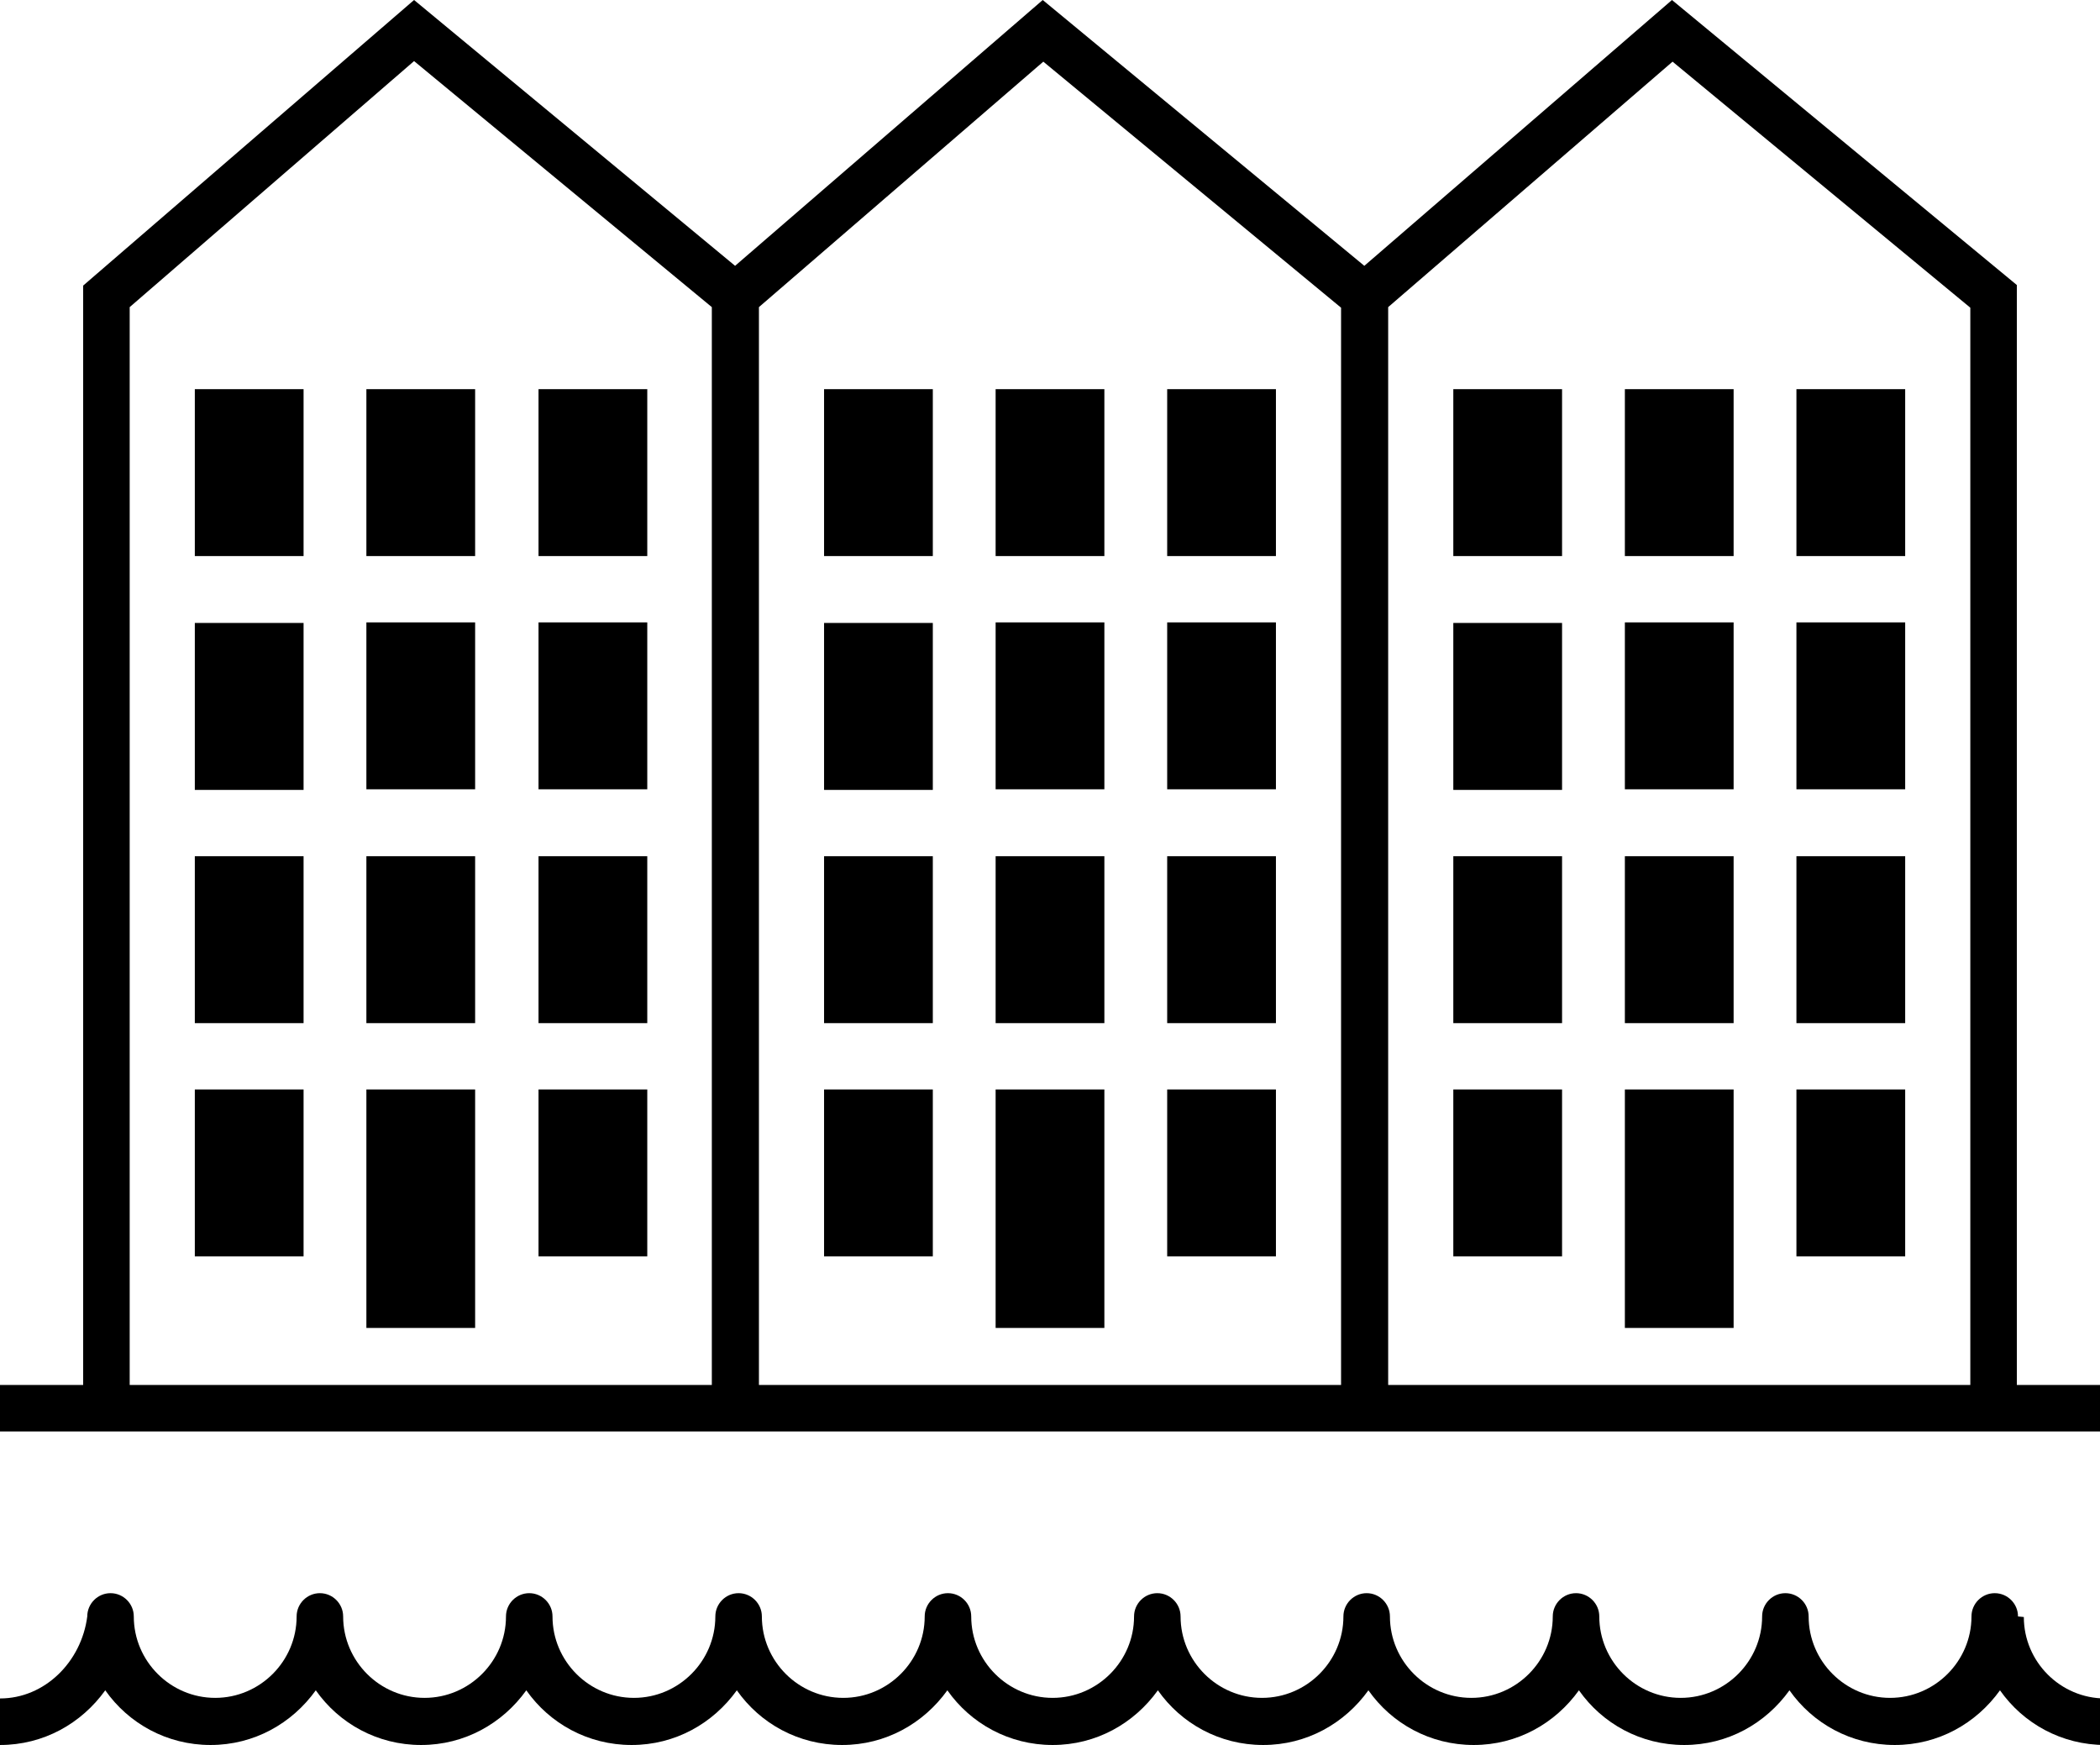
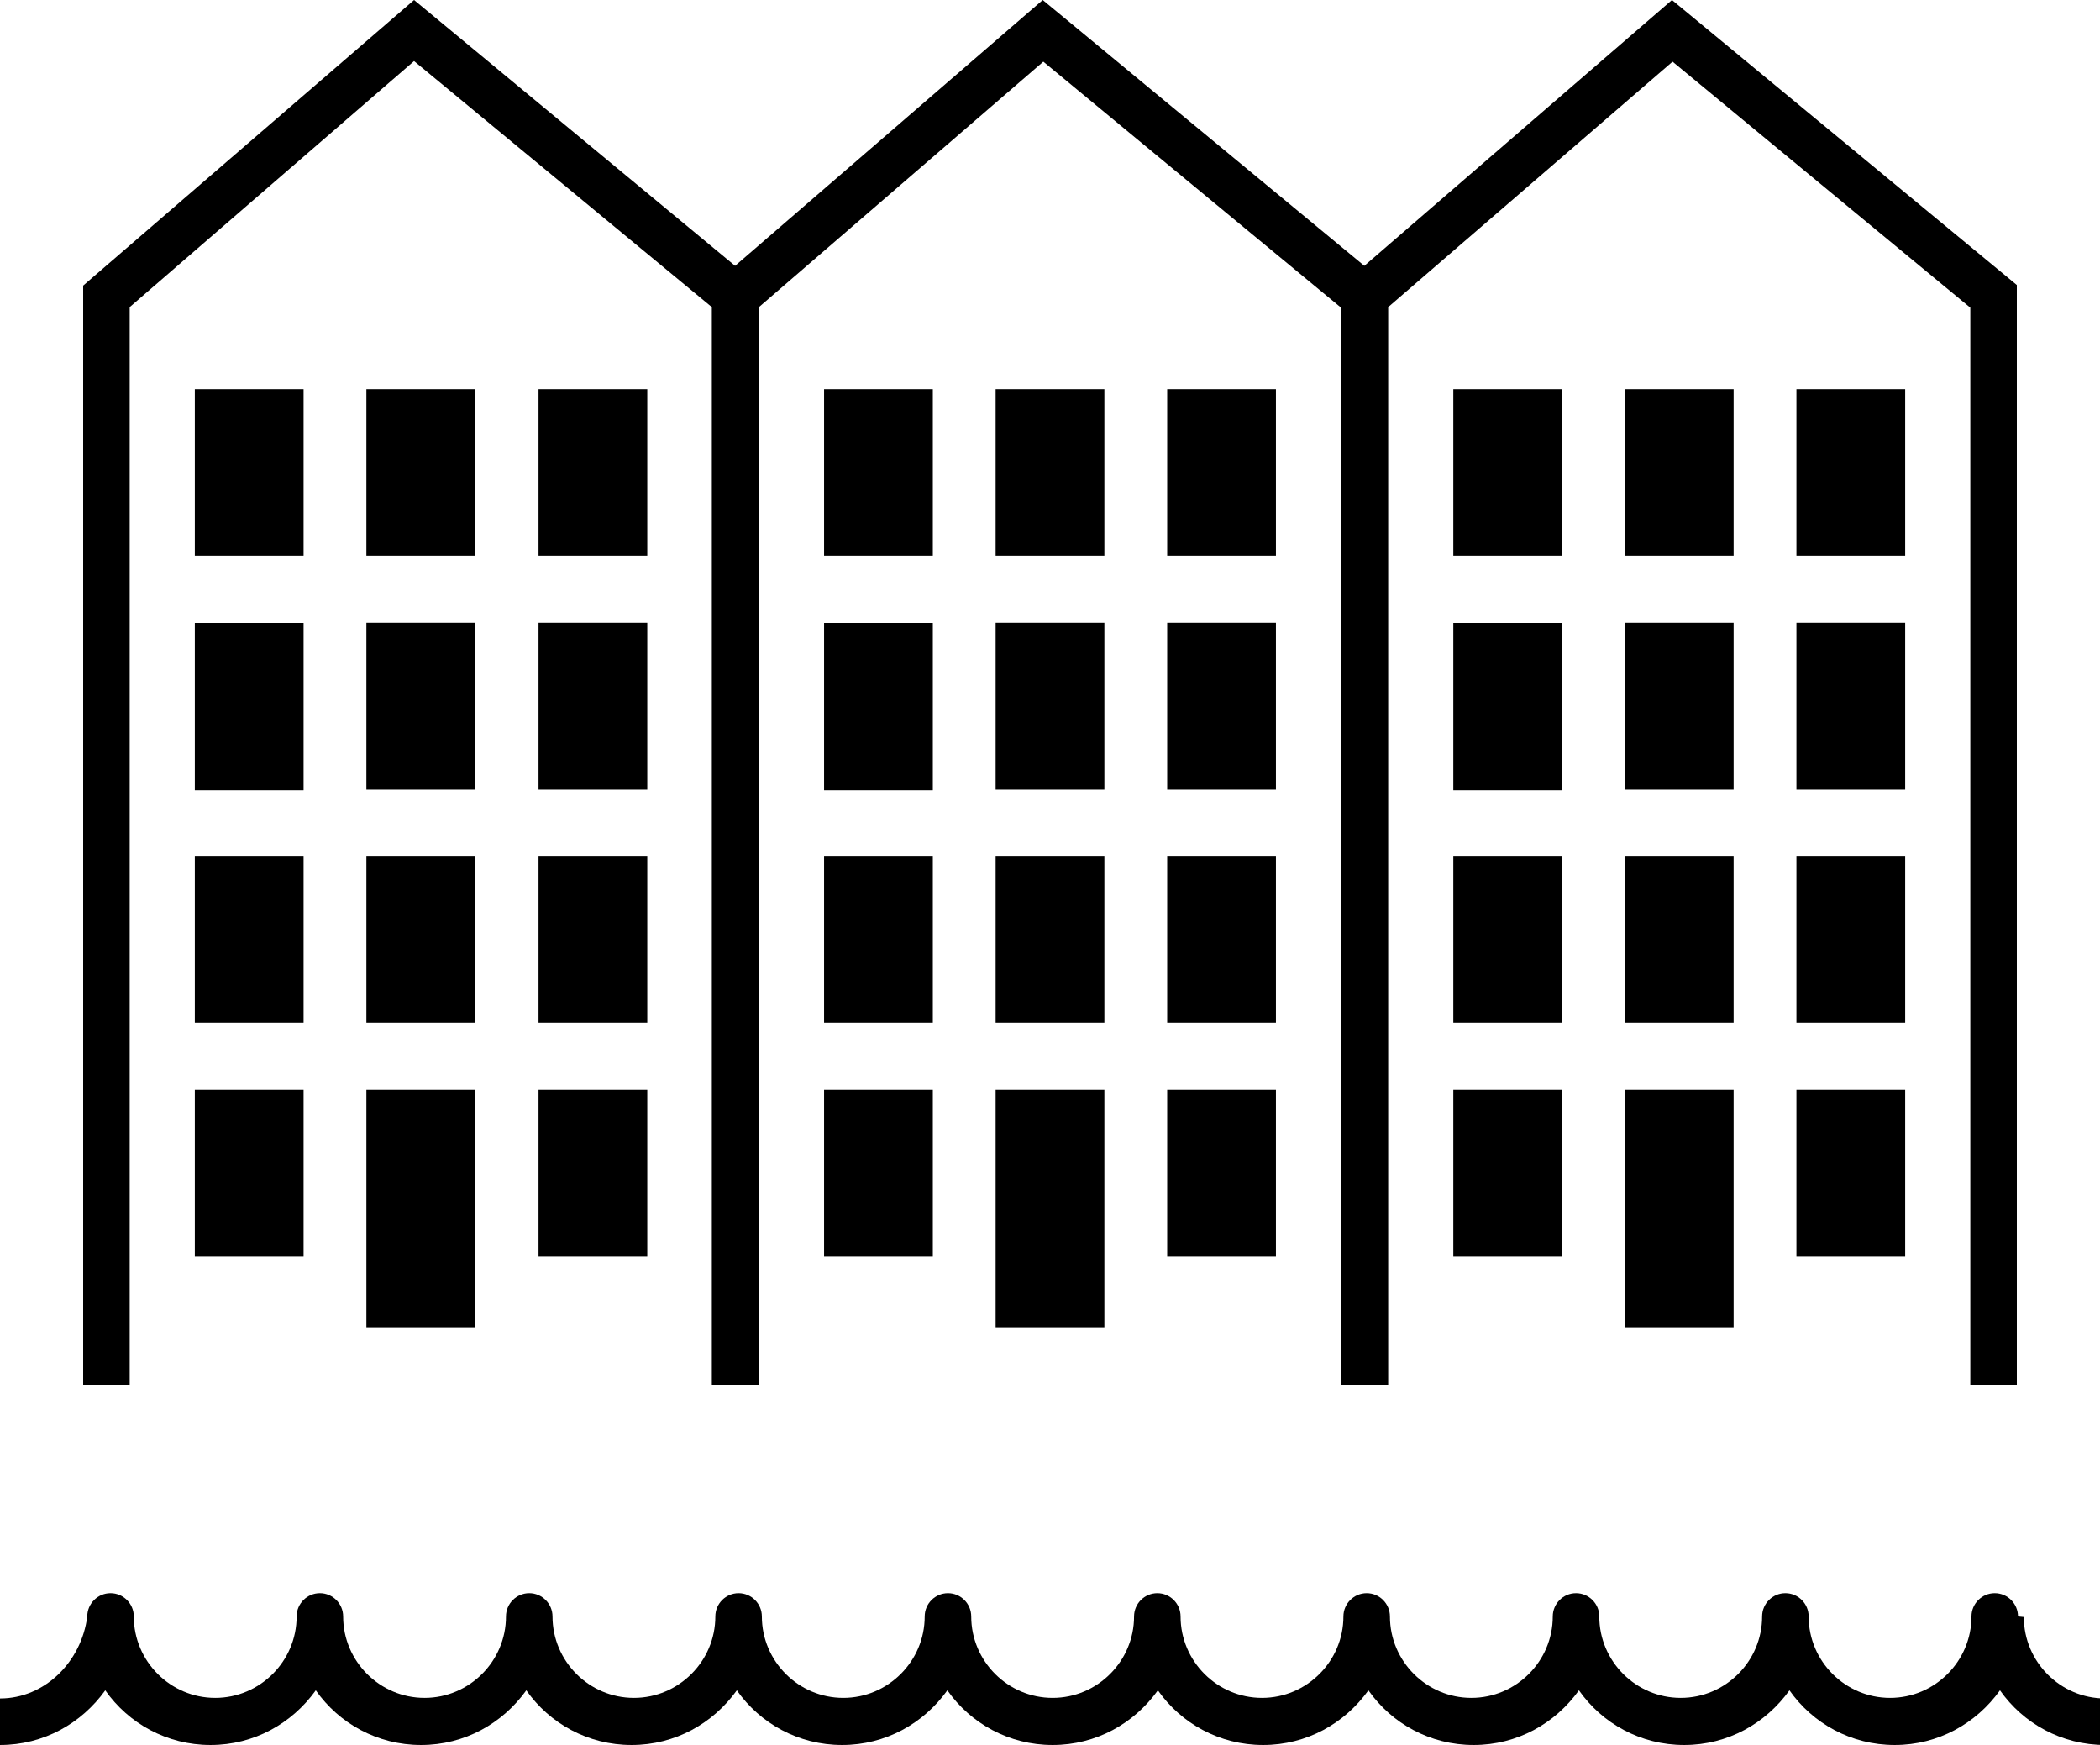
<svg xmlns="http://www.w3.org/2000/svg" id="a" width="36.11" height="30" viewBox="0 0 36.11 30">
-   <path d="M18.99,10.7h-1.87v2.87h1.87v-2.87ZM6.3,9.56h1.87v-2.87h-1.87v2.87ZM6.3,22.83h1.87v-4.1h-1.87v4.1ZM14.17,9.56h1.87v-2.87h-1.87v2.87ZM18.99,14.72h-1.87v2.87h1.87v-2.87ZM14.17,17.59h1.87v-2.87h-1.87v2.87ZM14.17,21.6h1.87v-2.87h-1.87v2.87ZM14.17,13.58h1.87v-2.87h-1.87v2.87ZM3.35,21.6h1.87v-2.87h-1.87v2.87ZM3.35,13.58h1.87v-2.87h-1.87v2.87ZM11.13,18.73h-1.87v2.87h1.87v-2.87ZM8.17,10.7h-1.87v2.87h1.87v-2.87ZM3.35,17.59h1.87v-2.87h-1.87v2.87ZM3.35,9.56h1.87v-2.87h-1.87v2.87ZM11.13,6.69h-1.87v2.87h1.87v-2.87ZM11.13,14.72h-1.87v2.87h1.87v-2.87ZM8.17,14.72h-1.87v2.87h1.87v-2.87ZM11.13,10.7h-1.87v2.87h1.87v-2.87ZM32.76,14.72h-1.87v2.87h1.87v-2.87ZM32.76,6.69h-1.87v2.87h1.87v-2.87ZM32.76,10.7h-1.87v2.87h1.87v-2.87ZM21.94,6.69h-1.87v2.87h1.87v-2.87ZM34.68,23.81V4.9L28.75,0l-5.29,4.57L17.93,0l-5.29,4.57L7.12,0,1.43,4.91v18.9H0v.8h36.11v-.8h-1.42ZM12.25,23.81H2.23V5.28L7.12,1.05l5.12,4.23v18.53h0ZM23.06,23.81h-10.01V5.28l4.89-4.22,5.12,4.23v18.53ZM33.88,23.81h-10.01V5.28l4.89-4.22,5.12,4.23v18.53ZM27.94,9.56h1.87v-2.87h-1.87v2.87ZM32.76,18.73h-1.87v2.87h1.87v-2.87ZM24.99,9.56h1.87v-2.87h-1.87v2.87ZM27.94,22.83h1.87v-4.1h-1.87v4.1ZM29.81,14.72h-1.87v2.87h1.87v-2.87ZM21.94,18.73h-1.87v2.87h1.87v-2.87ZM21.94,14.72h-1.87v2.87h1.87v-2.87ZM21.94,10.7h-1.87v2.87h1.87v-2.87ZM17.12,22.83h1.87v-4.1h-1.87v4.1ZM24.99,21.6h1.87v-2.87h-1.87v2.87ZM24.99,17.59h1.87v-2.87h-1.87v2.87ZM24.99,13.58h1.87v-2.87h-1.87v2.87ZM17.12,9.56h1.87v-2.87h-1.87v2.87ZM29.81,10.7h-1.87v2.87h1.87v-2.87ZM34.7,27.79c0-.22-.18-.4-.4-.4s-.4.18-.4.4c0,.77-.63,1.4-1.4,1.4s-1.4-.63-1.4-1.4c0-.22-.18-.4-.4-.4s-.4.18-.4.4c0,.77-.63,1.4-1.4,1.4s-1.4-.63-1.4-1.4c0-.22-.18-.4-.4-.4s-.4.18-.4.4c0,.77-.63,1.4-1.4,1.4s-1.4-.63-1.4-1.4c0-.22-.18-.4-.4-.4s-.4.18-.4.4c0,.77-.63,1.4-1.4,1.4s-1.4-.63-1.4-1.4c0-.22-.18-.4-.4-.4s-.4.18-.4.4c0,.77-.63,1.4-1.4,1.4s-1.4-.63-1.4-1.4c0-.22-.18-.4-.4-.4s-.4.18-.4.4c0,.77-.63,1.4-1.4,1.4s-1.4-.63-1.4-1.4c0-.22-.18-.4-.4-.4s-.4.18-.4.4c0,.77-.63,1.4-1.4,1.4s-1.4-.63-1.4-1.4c0-.22-.18-.4-.4-.4s-.4.18-.4.4c0,.77-.63,1.4-1.4,1.4s-1.4-.63-1.4-1.4c0-.22-.18-.4-.4-.4s-.4.18-.4.4c0,.77-.63,1.4-1.4,1.4s-1.4-.63-1.4-1.4c0-.22-.18-.4-.4-.4s-.4.18-.4.4C1.4,28.57.77,29.2,0,29.2v.8c.75,0,1.4-.37,1.81-.94.4.57,1.06.94,1.81.94s1.4-.37,1.81-.94c.4.57,1.06.94,1.81.94s1.4-.37,1.81-.94c.4.57,1.06.94,1.81.94s1.4-.37,1.81-.94c.4.57,1.06.94,1.81.94s1.4-.37,1.81-.94c.4.57,1.06.94,1.81.94s1.4-.37,1.81-.94c.4.57,1.06.94,1.81.94s1.4-.37,1.81-.94c.4.57,1.06.94,1.81.94s1.4-.37,1.81-.94c.4.57,1.06.94,1.81.94s1.4-.37,1.81-.94c.4.57,1.06.94,1.81.94s1.4-.37,1.81-.94c.4.57,1.06.94,1.81.94v-.8c-.77,0-1.4-.63-1.4-1.4Z" />
+   <path d="M18.99,10.7h-1.87v2.87h1.87v-2.87ZM6.3,9.56h1.87v-2.87h-1.87v2.87ZM6.3,22.83h1.87v-4.1h-1.87v4.1ZM14.17,9.56h1.87v-2.87h-1.87v2.87ZM18.99,14.72h-1.87v2.87h1.87v-2.87ZM14.17,17.59h1.87v-2.87h-1.87v2.87ZM14.17,21.6h1.87v-2.87h-1.87v2.87ZM14.17,13.58h1.87v-2.87h-1.87v2.87ZM3.35,21.6h1.87v-2.87h-1.87v2.87ZM3.35,13.58h1.87v-2.87h-1.87v2.87ZM11.13,18.73h-1.87v2.87h1.87v-2.87ZM8.17,10.7h-1.87v2.87h1.87v-2.87ZM3.35,17.59h1.87v-2.87h-1.87v2.87ZM3.35,9.56h1.87v-2.87h-1.87v2.87ZM11.13,6.69h-1.87v2.87h1.87v-2.87ZM11.13,14.72h-1.87v2.87h1.87v-2.87ZM8.17,14.72h-1.87v2.87h1.87v-2.87ZM11.13,10.7h-1.87v2.87h1.87v-2.87ZM32.76,14.72h-1.87v2.87h1.87v-2.87ZM32.76,6.69h-1.87v2.87h1.87v-2.87ZM32.76,10.7h-1.87v2.87h1.87v-2.87ZM21.94,6.69h-1.87v2.87h1.87v-2.87ZM34.68,23.81V4.9L28.75,0l-5.29,4.57L17.93,0l-5.29,4.57L7.12,0,1.43,4.91v18.9H0v.8v-.8h-1.42ZM12.25,23.81H2.23V5.28L7.12,1.05l5.12,4.23v18.53h0ZM23.06,23.81h-10.01V5.28l4.89-4.22,5.12,4.23v18.53ZM33.88,23.81h-10.01V5.28l4.89-4.22,5.12,4.23v18.53ZM27.94,9.56h1.87v-2.87h-1.87v2.87ZM32.76,18.73h-1.87v2.87h1.87v-2.87ZM24.99,9.56h1.87v-2.87h-1.87v2.87ZM27.94,22.83h1.87v-4.1h-1.87v4.1ZM29.81,14.72h-1.87v2.87h1.87v-2.87ZM21.94,18.73h-1.87v2.87h1.87v-2.87ZM21.94,14.72h-1.87v2.87h1.87v-2.87ZM21.94,10.7h-1.87v2.87h1.87v-2.87ZM17.12,22.83h1.87v-4.1h-1.87v4.1ZM24.99,21.6h1.87v-2.87h-1.87v2.87ZM24.99,17.59h1.87v-2.87h-1.87v2.87ZM24.99,13.58h1.87v-2.87h-1.87v2.87ZM17.12,9.56h1.87v-2.87h-1.87v2.87ZM29.81,10.7h-1.87v2.87h1.87v-2.87ZM34.7,27.79c0-.22-.18-.4-.4-.4s-.4.18-.4.4c0,.77-.63,1.4-1.4,1.4s-1.4-.63-1.4-1.4c0-.22-.18-.4-.4-.4s-.4.18-.4.4c0,.77-.63,1.4-1.4,1.4s-1.4-.63-1.4-1.4c0-.22-.18-.4-.4-.4s-.4.18-.4.4c0,.77-.63,1.4-1.4,1.4s-1.4-.63-1.4-1.4c0-.22-.18-.4-.4-.4s-.4.18-.4.4c0,.77-.63,1.4-1.4,1.4s-1.4-.63-1.4-1.4c0-.22-.18-.4-.4-.4s-.4.18-.4.4c0,.77-.63,1.4-1.4,1.4s-1.4-.63-1.4-1.4c0-.22-.18-.4-.4-.4s-.4.18-.4.4c0,.77-.63,1.4-1.4,1.4s-1.4-.63-1.4-1.4c0-.22-.18-.4-.4-.4s-.4.18-.4.4c0,.77-.63,1.4-1.4,1.4s-1.4-.63-1.4-1.4c0-.22-.18-.4-.4-.4s-.4.18-.4.4c0,.77-.63,1.4-1.4,1.4s-1.4-.63-1.4-1.4c0-.22-.18-.4-.4-.4s-.4.18-.4.4c0,.77-.63,1.4-1.4,1.4s-1.4-.63-1.4-1.4c0-.22-.18-.4-.4-.4s-.4.18-.4.4C1.4,28.57.77,29.2,0,29.2v.8c.75,0,1.4-.37,1.81-.94.4.57,1.06.94,1.81.94s1.4-.37,1.81-.94c.4.57,1.06.94,1.81.94s1.4-.37,1.81-.94c.4.57,1.06.94,1.81.94s1.4-.37,1.81-.94c.4.57,1.06.94,1.81.94s1.4-.37,1.81-.94c.4.57,1.06.94,1.81.94s1.4-.37,1.81-.94c.4.57,1.06.94,1.81.94s1.4-.37,1.81-.94c.4.57,1.06.94,1.81.94s1.4-.37,1.81-.94c.4.57,1.06.94,1.81.94s1.4-.37,1.81-.94c.4.57,1.06.94,1.81.94s1.4-.37,1.81-.94c.4.57,1.06.94,1.81.94v-.8c-.77,0-1.4-.63-1.4-1.4Z" />
</svg>